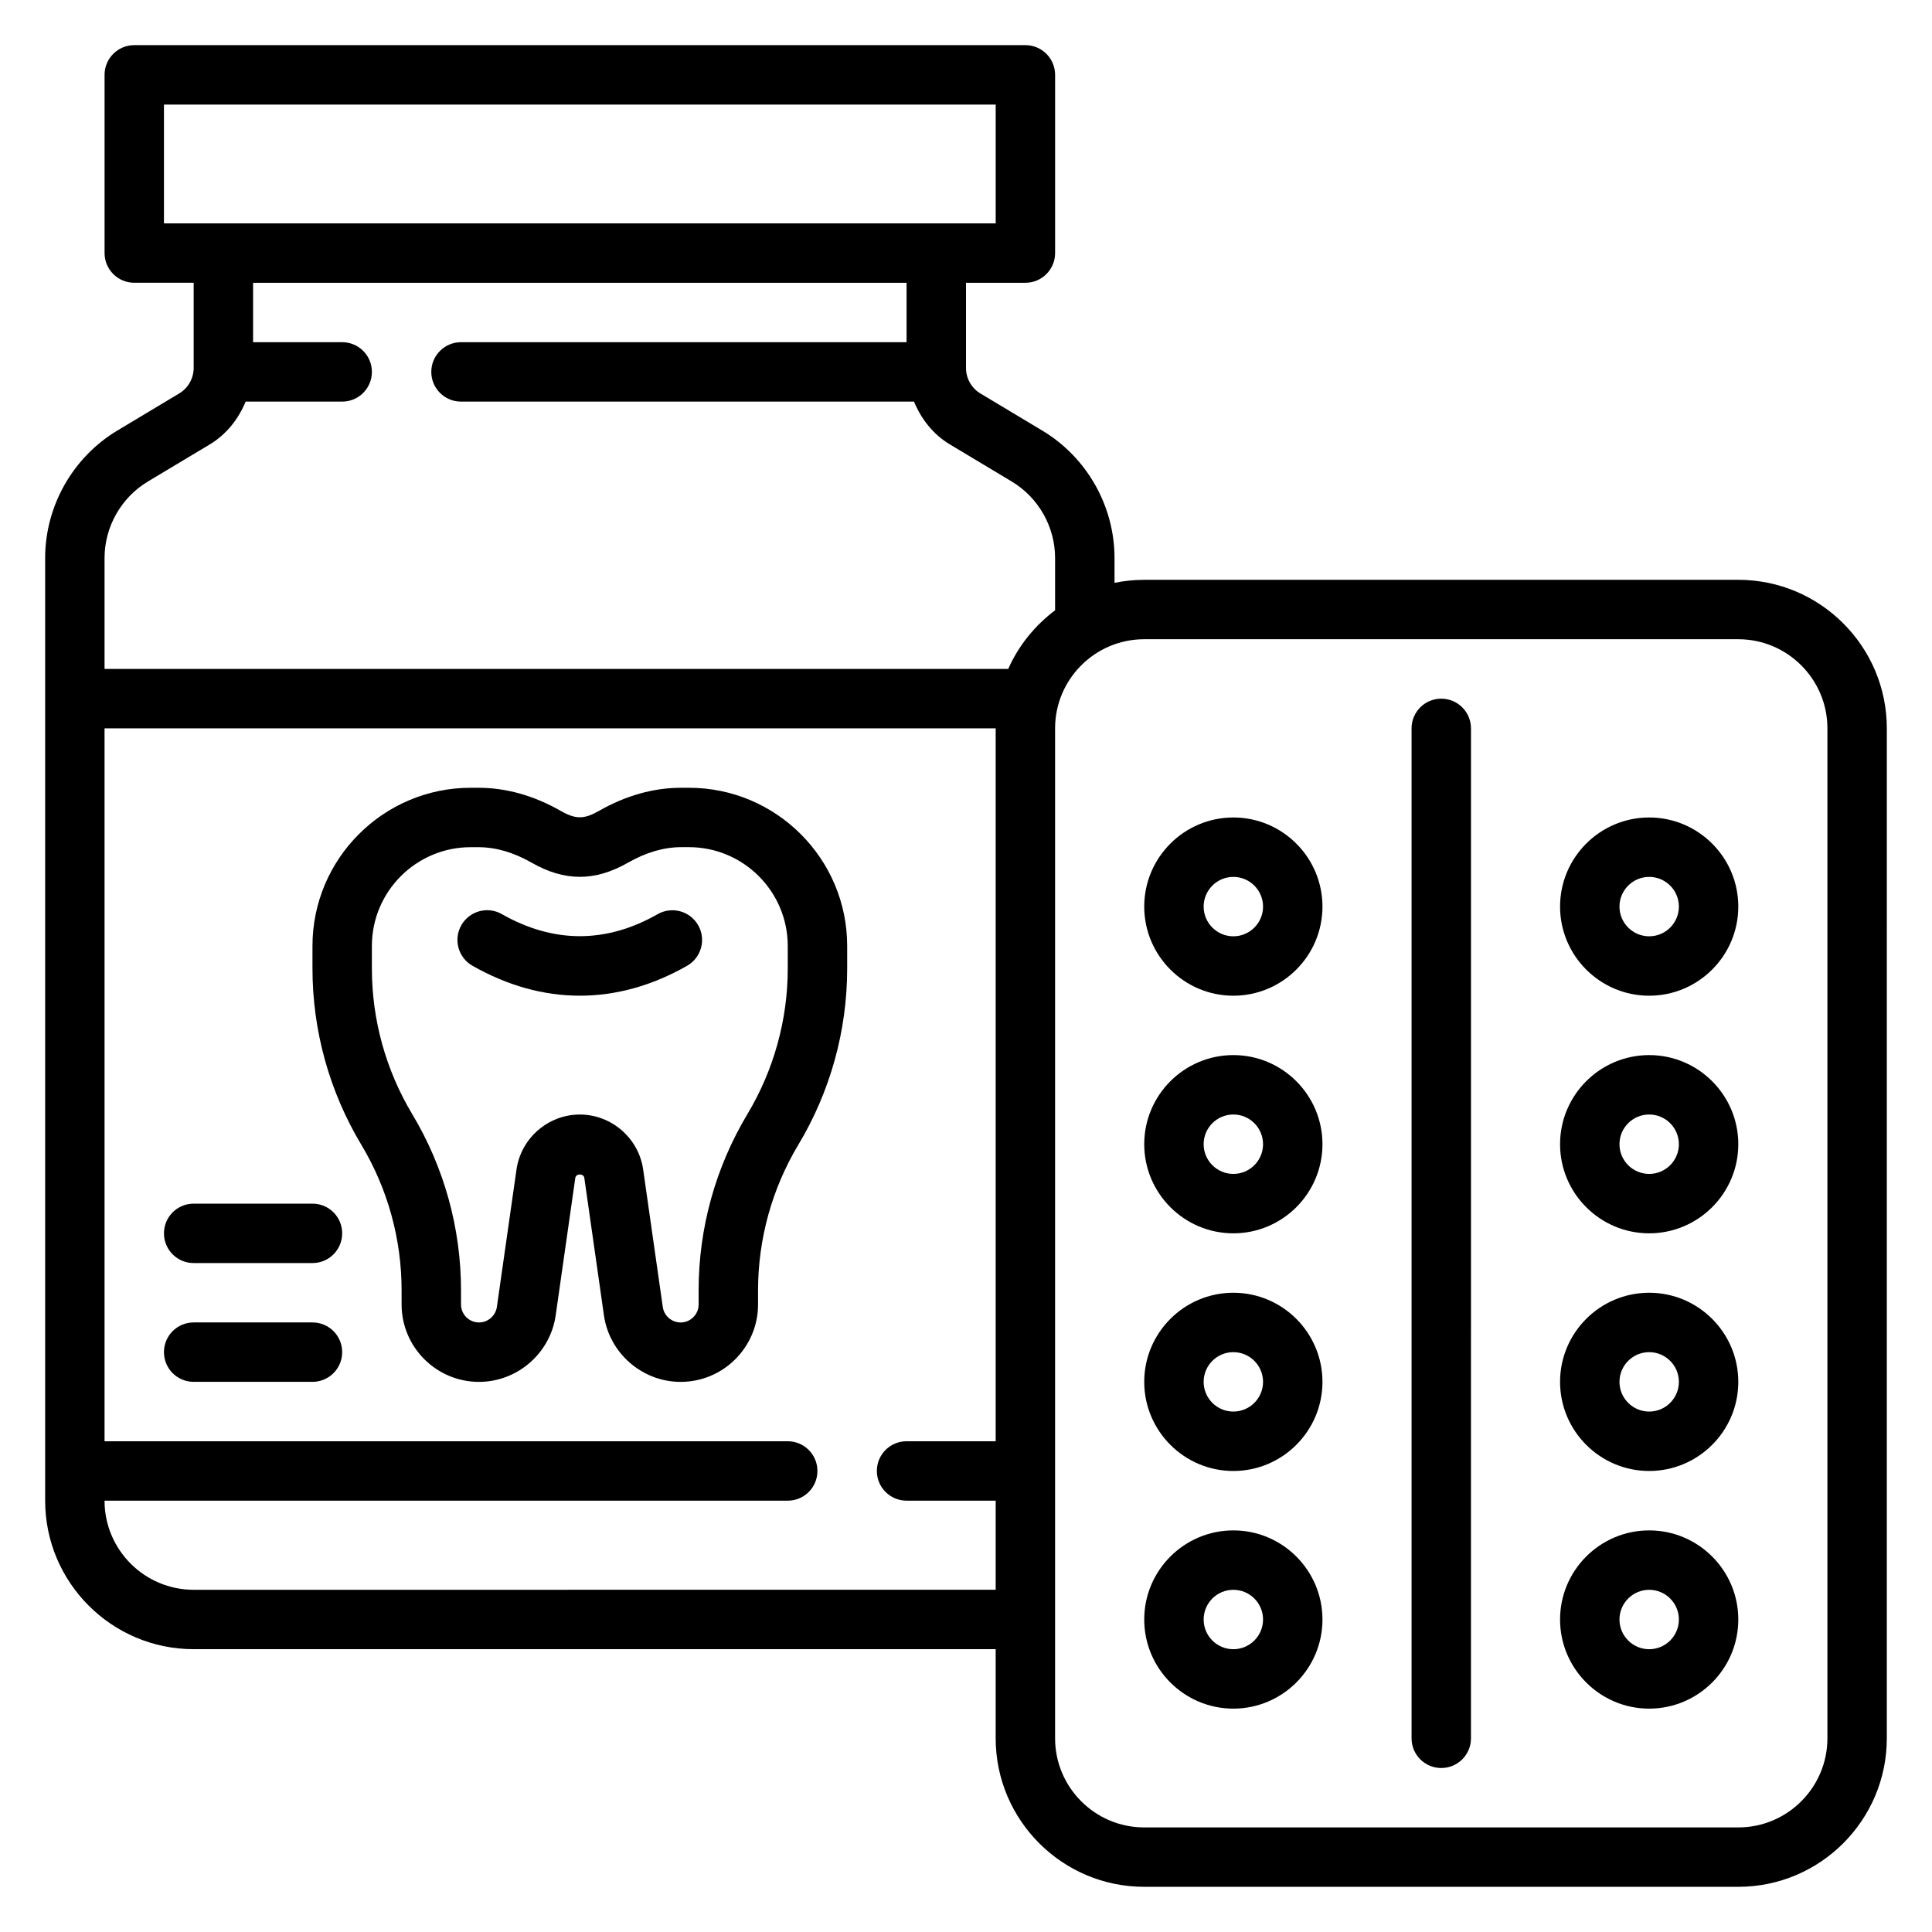
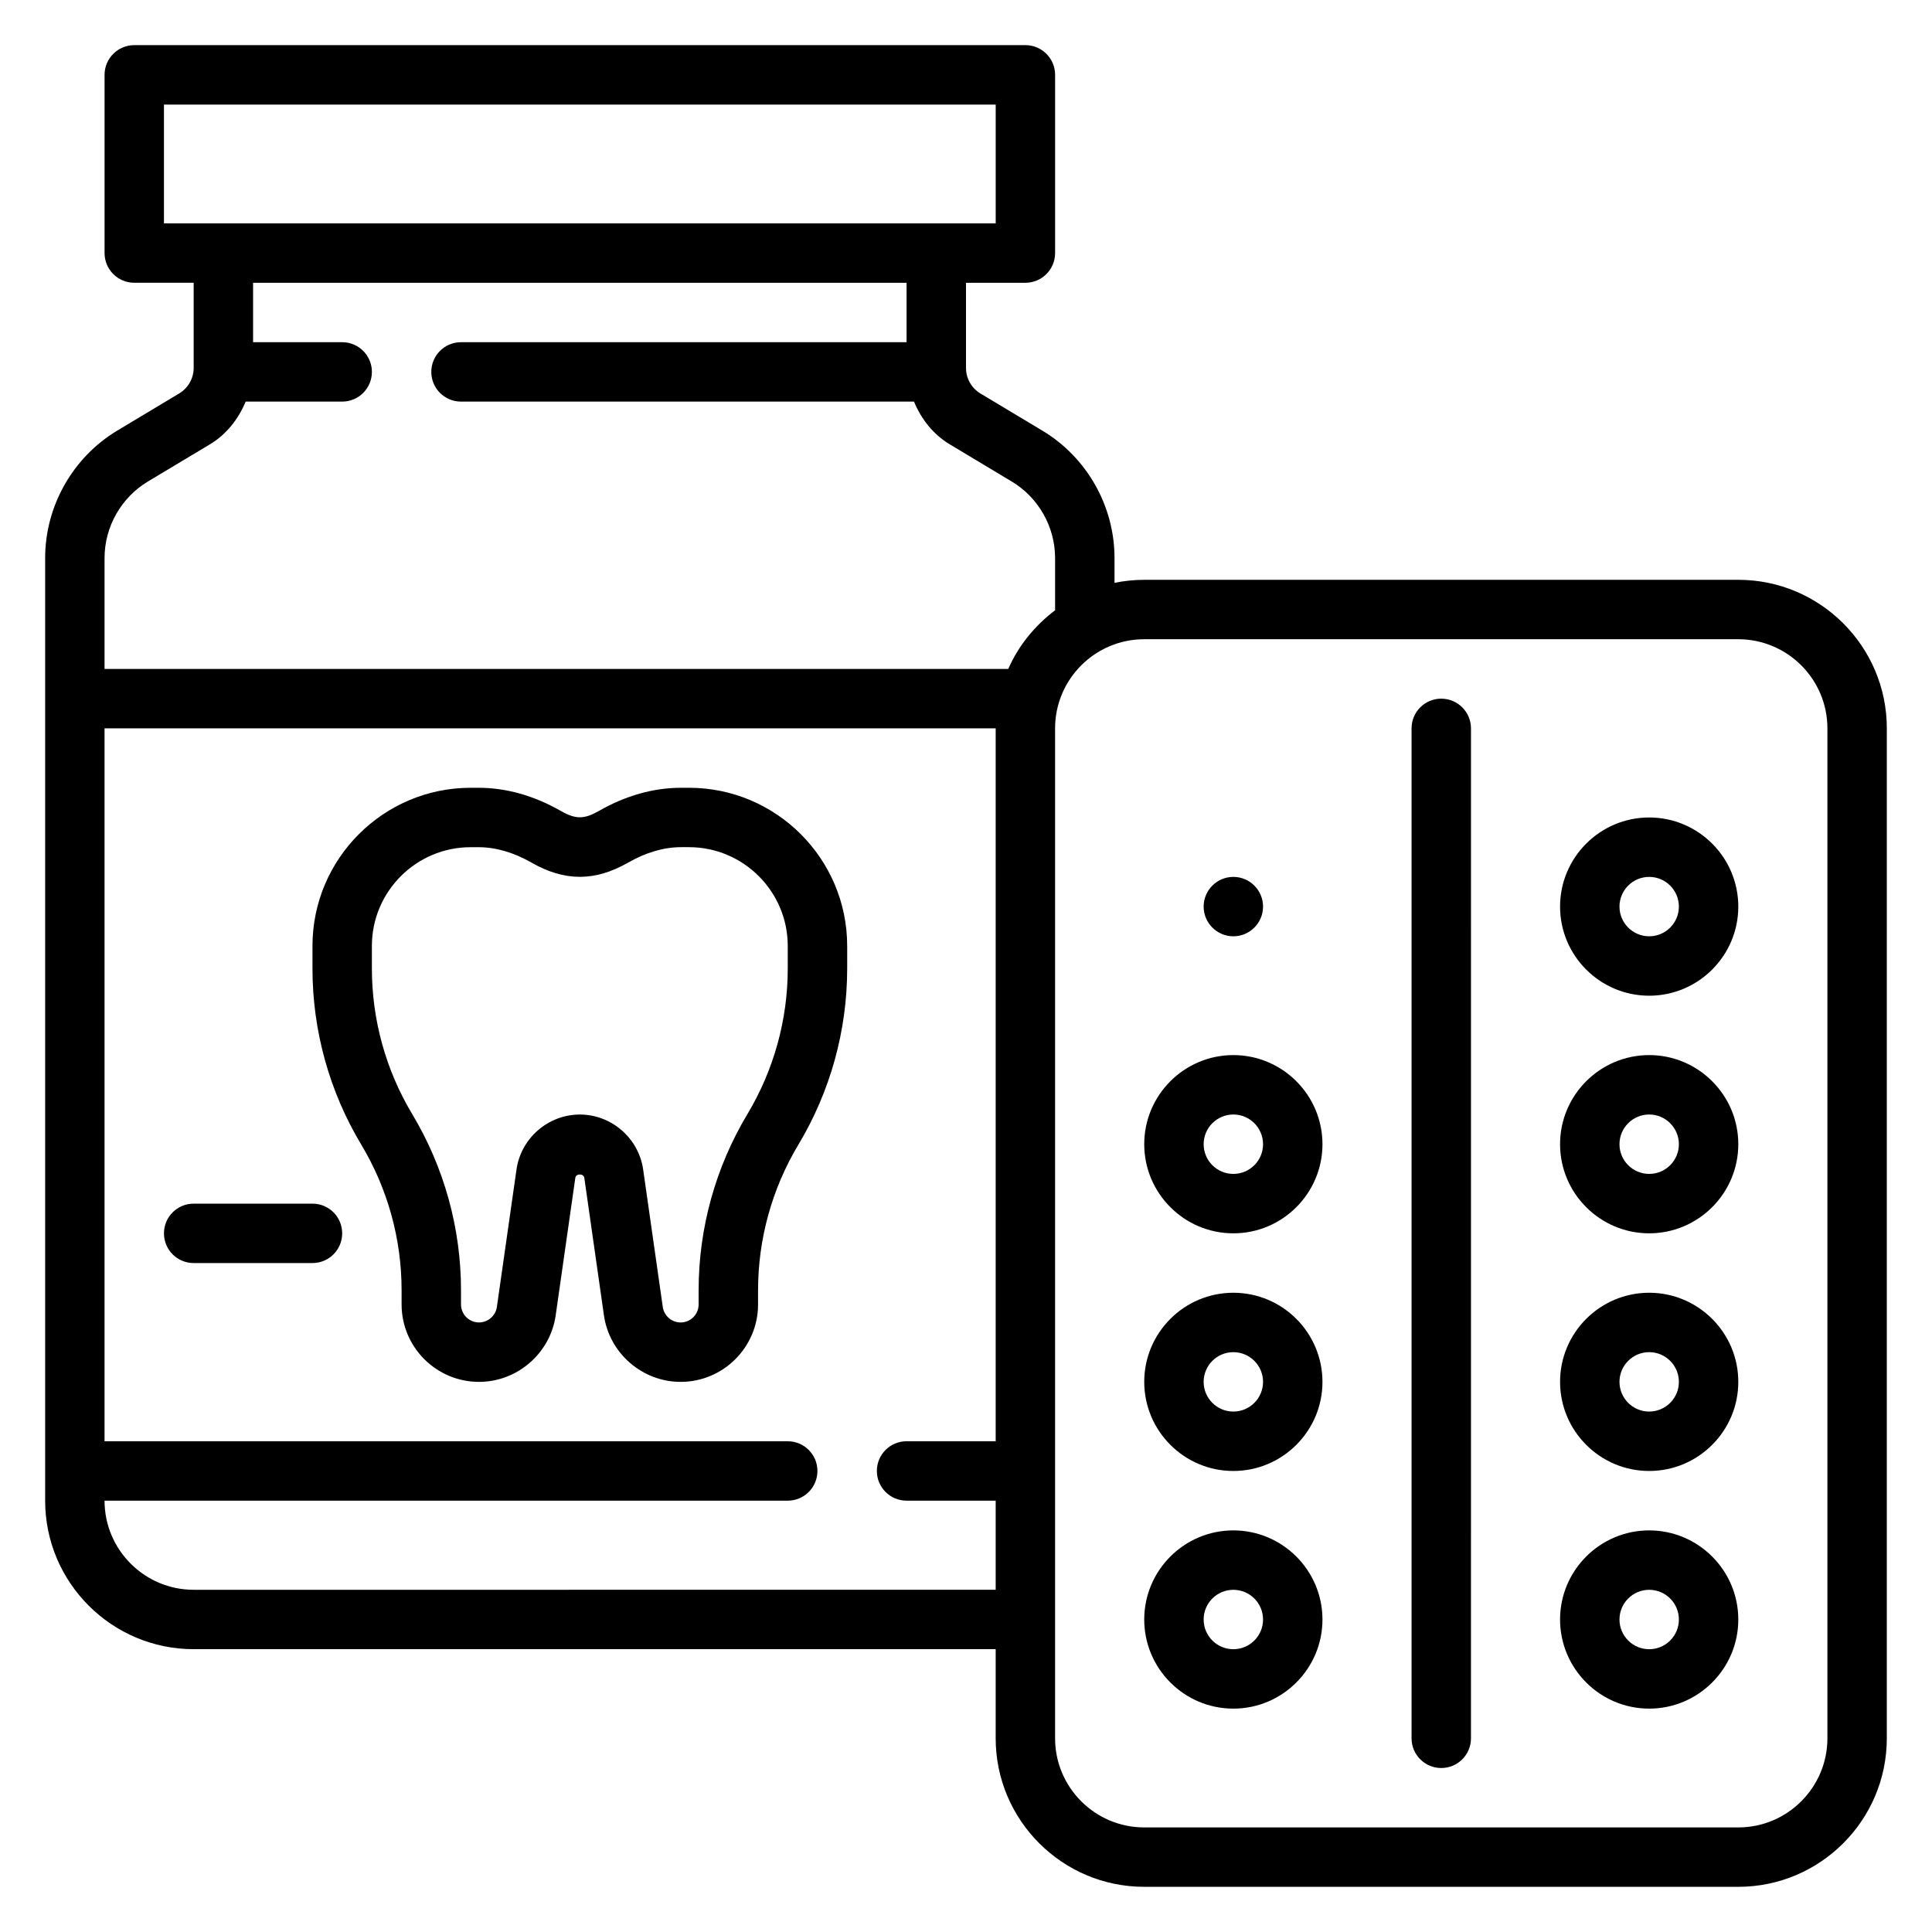
<svg xmlns="http://www.w3.org/2000/svg" fill="#000000" width="800px" height="800px" version="1.1" viewBox="144 144 512 512">
  <g>
    <path d="m604.67 297.66h-157.44c-2.691 0-5.328 0.277-7.871 0.797v-6.582c0-13.754-7.328-26.68-19.113-33.746l-16.43-9.855c-2.363-1.418-3.816-4-3.816-6.746v-22.59h15.742c4.352 0 7.871-3.527 7.871-7.871v-47.234c0-4.344-3.519-7.871-7.871-7.871h-236.16c-4.352 0-7.871 3.527-7.871 7.871v47.23c0 4.344 3.519 7.871 7.871 7.871h15.742v22.578c0 2.746-1.465 5.336-3.816 6.746l-16.43 9.855c-11.785 7.074-19.113 20.008-19.113 33.758v249.82c0 21.703 17.656 39.359 39.359 39.359h212.54v23.617c0 21.703 17.656 39.359 39.359 39.359h157.44c21.703 0 39.359-17.656 39.359-39.359l0.004-267.65c0-21.703-17.656-39.359-39.359-39.359zm-417.22-125.95h220.42v31.488h-220.42zm-4.273 99.91 16.43-9.855c4.391-2.637 7.578-6.707 9.492-11.336h25.586c4.352 0 7.871-3.527 7.871-7.871s-3.519-7.871-7.871-7.871h-23.617v-15.746h173.18v15.742l-118.08 0.004c-4.352 0-7.871 3.527-7.871 7.871s3.519 7.871 7.871 7.871h120.05c1.914 4.629 5.094 8.699 9.492 11.336l16.43 9.855c7.07 4.242 11.469 12.004 11.469 20.254v13.66c0 0.062 0.031 0.109 0.031 0.172-5.359 4.047-9.715 9.352-12.445 15.57h-239.49v-29.402c0-8.25 4.398-16.012 11.469-20.254zm12.145 293.69c-13.02 0-23.617-10.598-23.617-23.617h181.05c4.352 0 7.871-3.519 7.871-7.871 0-4.352-3.519-7.871-7.871-7.871l-181.05-0.004v-188.93h236.16v188.93h-23.617c-4.352 0-7.871 3.519-7.871 7.871 0 4.352 3.519 7.871 7.871 7.871h23.617v23.617zm432.96 39.359c0 13.02-10.598 23.617-23.617 23.617h-157.44c-13.02 0-23.617-10.598-23.617-23.617v-267.65c0-13.02 10.598-23.617 23.617-23.617h157.44c13.02 0 23.617 10.598 23.617 23.617z" />
    <path d="m525.95 329.15c-4.352 0-7.871 3.527-7.871 7.871v267.65c0 4.352 3.519 7.871 7.871 7.871 4.352 0 7.871-3.519 7.871-7.871l0.004-267.64c0-4.348-3.519-7.875-7.875-7.875z" />
-     <path d="m470.85 360.64c-13.02 0-23.617 10.598-23.617 23.617 0 13.02 10.598 23.617 23.617 23.617 13.02 0 23.617-10.598 23.617-23.617-0.004-13.02-10.598-23.617-23.617-23.617zm0 31.488c-4.344 0-7.871-3.535-7.871-7.871 0-4.336 3.527-7.871 7.871-7.871s7.871 3.535 7.871 7.871c0 4.34-3.527 7.871-7.871 7.871z" />
+     <path d="m470.85 360.64zm0 31.488c-4.344 0-7.871-3.535-7.871-7.871 0-4.336 3.527-7.871 7.871-7.871s7.871 3.535 7.871 7.871c0 4.34-3.527 7.871-7.871 7.871z" />
    <path d="m581.05 360.64c-13.02 0-23.617 10.598-23.617 23.617 0 13.02 10.598 23.617 23.617 23.617 13.02 0 23.617-10.598 23.617-23.617 0-13.02-10.598-23.617-23.617-23.617zm0 31.488c-4.344 0-7.871-3.535-7.871-7.871 0-4.336 3.527-7.871 7.871-7.871s7.871 3.535 7.871 7.871c0 4.34-3.523 7.871-7.871 7.871z" />
    <path d="m470.85 423.61c-13.02 0-23.617 10.598-23.617 23.617s10.598 23.617 23.617 23.617c13.02 0 23.617-10.598 23.617-23.617-0.004-13.02-10.598-23.617-23.617-23.617zm0 31.488c-4.344 0-7.871-3.527-7.871-7.871s3.527-7.871 7.871-7.871 7.871 3.527 7.871 7.871-3.527 7.871-7.871 7.871z" />
    <path d="m581.05 423.61c-13.02 0-23.617 10.598-23.617 23.617s10.598 23.617 23.617 23.617c13.02 0 23.617-10.598 23.617-23.617s-10.598-23.617-23.617-23.617zm0 31.488c-4.344 0-7.871-3.527-7.871-7.871s3.527-7.871 7.871-7.871 7.871 3.527 7.871 7.871-3.523 7.871-7.871 7.871z" />
    <path d="m470.85 486.59c-13.02 0-23.617 10.598-23.617 23.617s10.598 23.617 23.617 23.617c13.02 0 23.617-10.598 23.617-23.617-0.004-13.02-10.598-23.617-23.617-23.617zm0 31.488c-4.344 0-7.871-3.527-7.871-7.871s3.527-7.871 7.871-7.871 7.871 3.527 7.871 7.871-3.527 7.871-7.871 7.871z" />
    <path d="m581.05 486.59c-13.02 0-23.617 10.598-23.617 23.617s10.598 23.617 23.617 23.617c13.02 0 23.617-10.598 23.617-23.617s-10.598-23.617-23.617-23.617zm0 31.488c-4.344 0-7.871-3.527-7.871-7.871s3.527-7.871 7.871-7.871 7.871 3.527 7.871 7.871-3.523 7.871-7.871 7.871z" />
    <path d="m470.85 549.57c-13.02 0-23.617 10.598-23.617 23.617 0 13.02 10.598 23.617 23.617 23.617 13.02 0 23.617-10.598 23.617-23.617-0.004-13.02-10.598-23.617-23.617-23.617zm0 31.488c-4.344 0-7.871-3.527-7.871-7.871s3.527-7.871 7.871-7.871 7.871 3.527 7.871 7.871-3.527 7.871-7.871 7.871z" />
    <path d="m581.05 549.57c-13.02 0-23.617 10.598-23.617 23.617 0 13.02 10.598 23.617 23.617 23.617 13.02 0 23.617-10.598 23.617-23.617 0-13.02-10.598-23.617-23.617-23.617zm0 31.488c-4.344 0-7.871-3.527-7.871-7.871s3.527-7.871 7.871-7.871 7.871 3.527 7.871 7.871-3.523 7.871-7.871 7.871z" />
    <path d="m326.59 352.77h-2.062c-7.352 0-14.688 2.062-21.828 6.141-3.922 2.234-6.141 2.242-10.078 0-7.141-4.078-14.477-6.141-21.828-6.141h-2.062c-23.113 0-41.922 18.809-41.922 41.926v5.977c0 16.438 4.473 32.582 12.934 46.68 6.992 11.652 10.684 24.992 10.684 38.574v3.769c0 11.312 9.203 20.516 20.516 20.516 10.148 0 18.879-7.574 20.316-17.609l5.203-36.457c0.164-1.195 2.211-1.195 2.387 0l5.203 36.457c1.441 10.035 10.172 17.609 20.324 17.609 11.312 0 20.516-9.203 20.516-20.516v-3.769c0-13.586 3.699-26.922 10.684-38.574 8.461-14.098 12.934-30.242 12.934-46.688v-5.977c0-23.109-18.809-41.918-41.918-41.918zm26.172 47.895c0 13.586-3.699 26.922-10.684 38.582-8.461 14.098-12.934 30.242-12.934 46.68v3.769c0 2.629-2.141 4.769-4.769 4.769-2.363 0-4.402-1.762-4.731-4.102l-5.203-36.457c-1.188-8.285-8.406-14.543-16.781-14.543s-15.594 6.258-16.781 14.555l-5.203 36.457c-0.336 2.328-2.375 4.09-4.734 4.09-2.629 0-4.769-2.141-4.769-4.769v-3.769c0-16.438-4.473-32.582-12.934-46.68-6.984-11.652-10.684-24.988-10.684-38.582v-5.977c0-14.43 11.738-26.172 26.176-26.172h2.062c4.582 0 9.297 1.371 14.02 4.062 8.84 5.062 16.863 5.055 25.688 0 4.738-2.699 9.445-4.07 14.027-4.07h2.062c14.434 0.008 26.172 11.75 26.172 26.188z" />
-     <path d="m318.29 386.26c-13.664 7.785-27.59 7.785-41.305-0.016-3.762-2.156-8.582-0.828-10.73 2.953-2.148 3.777-0.828 8.582 2.953 10.738 9.258 5.266 18.824 7.934 28.453 7.934 9.629 0 19.191-2.668 28.426-7.926 3.769-2.148 5.094-6.957 2.945-10.738-2.16-3.781-6.961-5.094-10.742-2.945z" />
    <path d="m226.81 462.98h-31.488c-4.352 0-7.871 3.519-7.871 7.871 0 4.352 3.519 7.871 7.871 7.871h31.488c4.352 0 7.871-3.519 7.871-7.871 0.004-4.356-3.516-7.871-7.871-7.871z" />
-     <path d="m226.81 494.46h-31.488c-4.352 0-7.871 3.519-7.871 7.871 0 4.352 3.519 7.871 7.871 7.871h31.488c4.352 0 7.871-3.519 7.871-7.871 0.004-4.352-3.516-7.871-7.871-7.871z" />
  </g>
</svg>